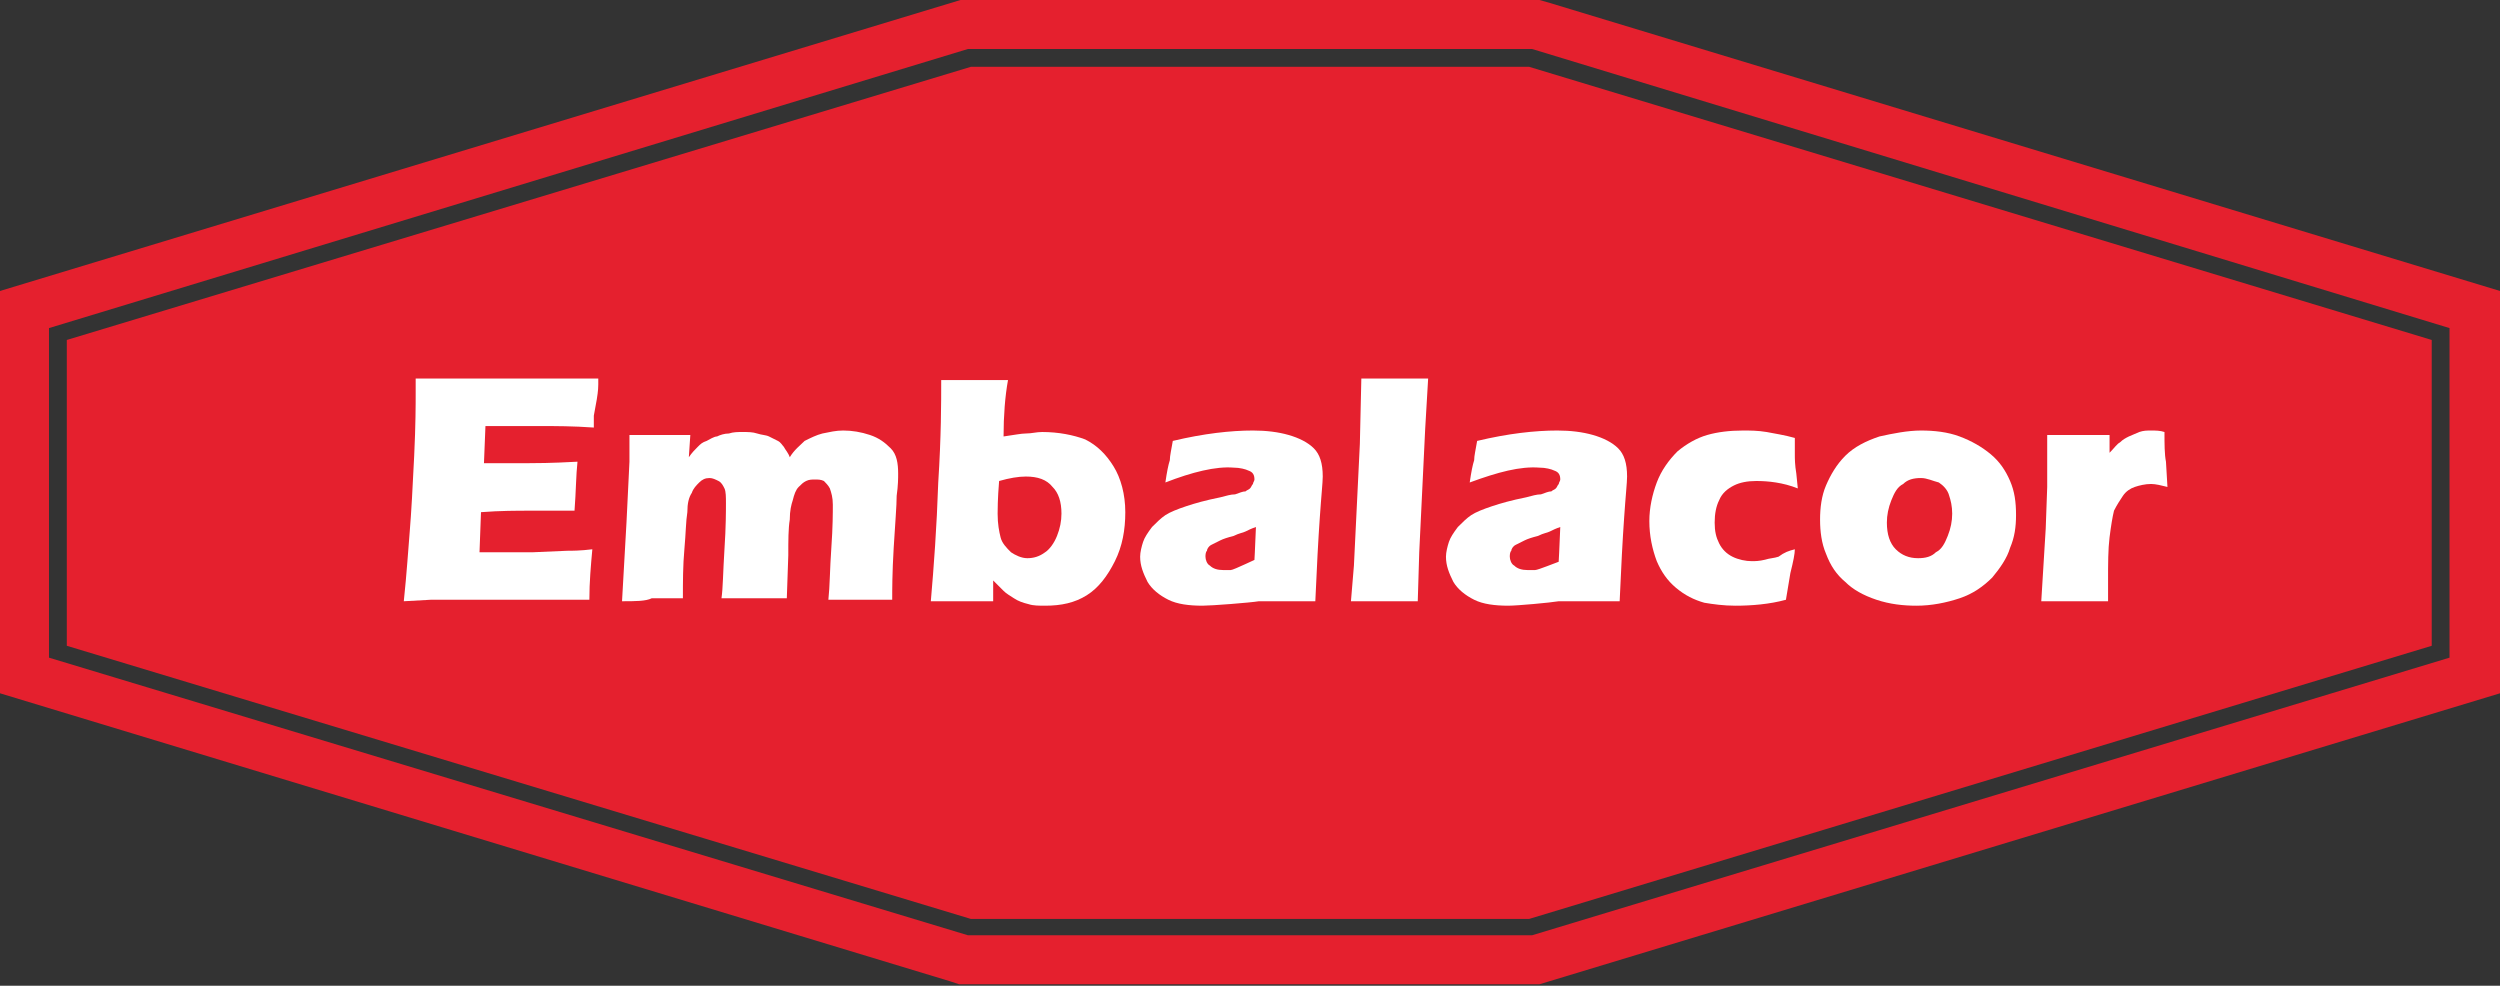
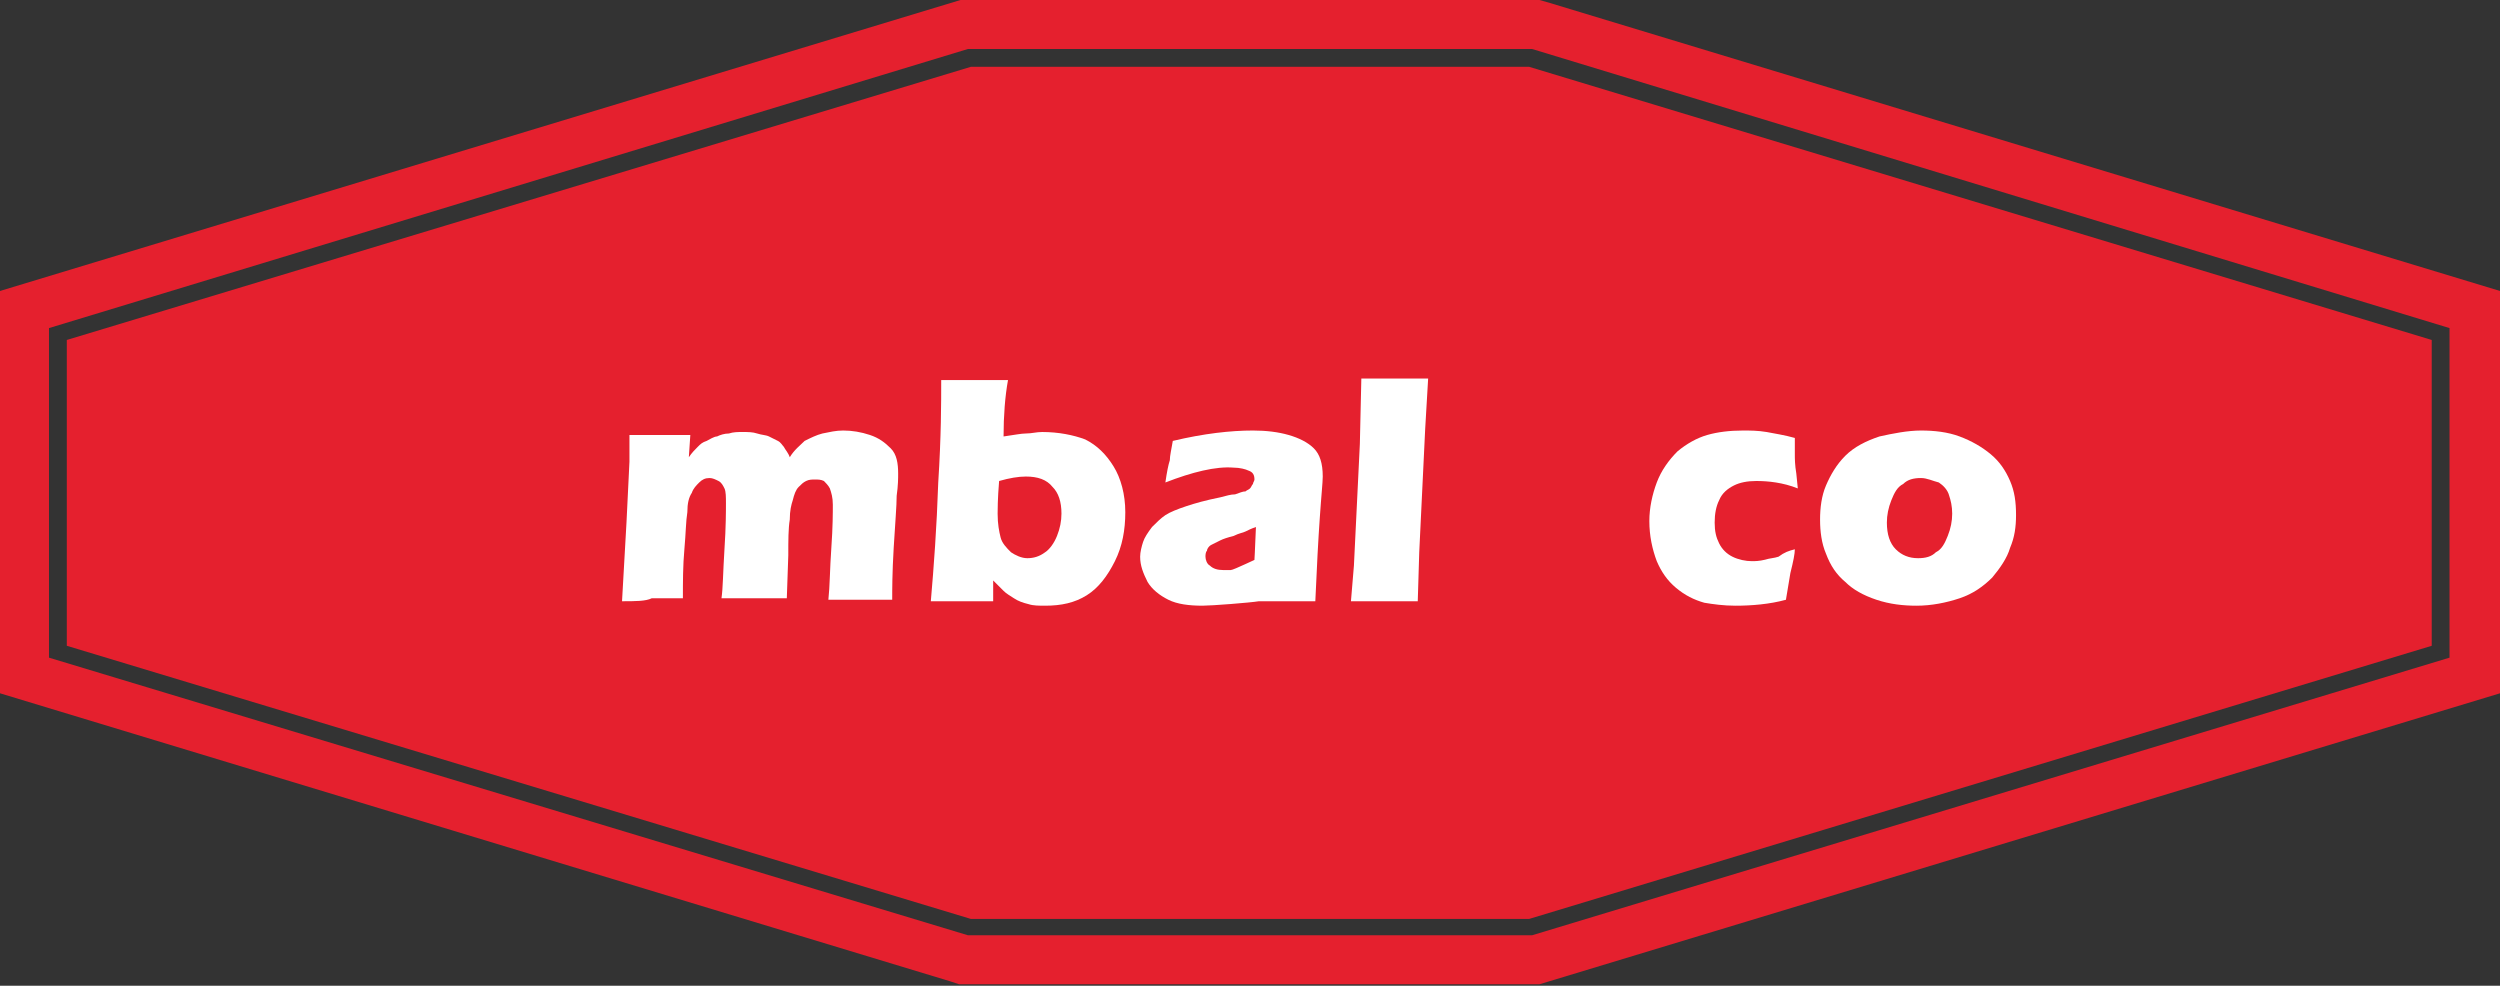
<svg xmlns="http://www.w3.org/2000/svg" id="Layer_1" x="0px" y="0px" viewBox="0 0 168.4 66.4" style="enable-background:new 0 0 168.4 66.4;" xml:space="preserve">
  <rect x="0" y="0" width="168.4" height="66.4" fill="#333333" stroke="none" />
  <style type="text/css">	.st0{fill:#E5202E;}	.st1{fill:#FFFFFF;}</style>
  <path class="st0" d="M3.3,44.3V22.1L65.2,3.3h38L165,22.1v22.2L103.2,63h-38L3.3,44.3z M64.7,0L0,19.6v27.1l64,19.4l0.6,0.2h39.1 l64.7-19.6V19.6l-64-19.4L103.7,0H64.7z" />
  <polygon class="st0" points="103,4.5 65.4,4.5 4.5,22.9 4.5,43.5 65.4,61.9 103,61.9 163.8,43.5 163.8,22.9 " />
-   <path class="st1" d="M27.2,40.5c0.2-1.9,0.3-3.5,0.4-4.7s0.2-3,0.3-5.1c0.1-2.1,0.1-3.5,0.1-4.2l0-1c1.7,0,3.8,0,6.3,0 c2.3,0,4.2,0,6,0l0,0.4c0,0.1,0,0.4-0.1,1L40,28c0,0.3,0,0.5,0,0.8c-1.4-0.1-2.6-0.1-3.5-0.1c-1.1,0-1.8,0-2.1,0c-0.4,0-0.9,0-1.7,0 l-0.1,2.5c0.9,0,1.9,0,3,0c0.4,0,1.5,0,3.3-0.1c-0.1,0.9-0.1,2-0.2,3.3c-1.3,0-2.2,0-2.9,0c-1,0-2.1,0-3.4,0.1l-0.1,2.7h1.3 c0.4,0,1.1,0,2.3,0l2.3-0.1c0.3,0,0.9,0,1.7-0.1c-0.1,1.1-0.2,2.2-0.2,3.4c-1.8,0-3.7,0-5.9,0l-4.8,0L27.2,40.5z" />
  <path class="st1" d="M41.9,40.5l0.3-5.3l0.2-4.1l0-1.8c0.8,0,1.5,0,2.1,0c0.7,0,1.4,0,2,0l-0.1,1.5c0.2-0.3,0.4-0.5,0.6-0.7 c0.2-0.2,0.3-0.3,0.6-0.4c0.2-0.1,0.5-0.3,0.7-0.3c0.2-0.1,0.5-0.2,0.8-0.2c0.3-0.1,0.6-0.1,0.9-0.1c0.4,0,0.7,0,1,0.1 c0.3,0.1,0.6,0.1,0.8,0.2c0.2,0.1,0.4,0.2,0.6,0.3c0.2,0.1,0.3,0.3,0.4,0.4c0.1,0.2,0.3,0.4,0.4,0.7c0.3-0.5,0.7-0.8,1-1.1 c0.4-0.2,0.8-0.4,1.2-0.5c0.5-0.1,0.9-0.2,1.4-0.2c0.6,0,1.2,0.1,1.8,0.3c0.6,0.2,1,0.5,1.4,0.9c0.4,0.4,0.5,1,0.5,1.7 c0,0.3,0,0.8-0.1,1.5c0,0.7-0.1,1.8-0.2,3.5c-0.1,1.7-0.1,2.8-0.1,3.5c-0.7,0-1.3,0-1.9,0c-0.8,0-1.6,0-2.4,0 c0.1-0.9,0.1-2.1,0.2-3.5c0.1-1.4,0.1-2.4,0.1-2.9c0-0.5-0.1-0.8-0.2-1.1c-0.1-0.2-0.3-0.4-0.4-0.5c-0.2-0.1-0.4-0.1-0.6-0.1 c-0.2,0-0.4,0-0.6,0.1c-0.2,0.1-0.3,0.2-0.5,0.4c-0.2,0.2-0.3,0.5-0.4,0.9c-0.1,0.3-0.2,0.7-0.2,1.3c-0.1,0.6-0.1,1.4-0.1,2.4 l-0.1,2.9c-0.8,0-1.5,0-2.1,0c-0.6,0-1.4,0-2.3,0c0.1-0.7,0.1-1.7,0.2-3.3c0.1-1.5,0.1-2.6,0.1-3.1c0-0.4,0-0.8-0.1-1 c-0.1-0.2-0.2-0.4-0.4-0.5c-0.2-0.1-0.4-0.2-0.6-0.2c-0.3,0-0.5,0.1-0.7,0.3c-0.2,0.2-0.4,0.4-0.5,0.7c-0.2,0.3-0.3,0.7-0.3,1.3 c-0.1,0.6-0.1,1.4-0.2,2.5c-0.1,1.1-0.1,2.2-0.1,3.3c-0.9,0-1.6,0-2.1,0C43.5,40.5,42.8,40.5,41.9,40.5" />
  <path class="st1" d="M62.7,40.5c0.2-2.3,0.4-5,0.5-8c0.2-3.1,0.2-5.4,0.2-6.9c0.8,0,1.6,0,2.4,0c0.7,0,1.4,0,2.1,0 c-0.2,1.1-0.3,2.4-0.3,3.8c0.7-0.1,1.2-0.2,1.5-0.2c0.4,0,0.7-0.1,1.1-0.1c1.1,0,2.1,0.2,2.9,0.5c0.8,0.4,1.4,1,1.9,1.8 c0.5,0.8,0.8,1.9,0.8,3.1c0,1.2-0.2,2.3-0.7,3.3c-0.5,1-1.1,1.8-1.9,2.3c-0.8,0.5-1.7,0.7-2.8,0.7c-0.4,0-0.8,0-1.1-0.1 c-0.4-0.1-0.7-0.2-1-0.4c-0.3-0.2-0.5-0.3-0.7-0.5c-0.2-0.2-0.4-0.4-0.7-0.7l0,1.4c-0.8,0-1.4,0-2,0C64.5,40.5,63.8,40.5,62.7,40.5  M67.3,32.4c-0.1,1.2-0.1,2-0.1,2.2c0,0.7,0.1,1.2,0.2,1.6c0.1,0.4,0.4,0.7,0.7,1c0.3,0.2,0.7,0.4,1.1,0.4c0.4,0,0.8-0.1,1.2-0.4 c0.3-0.2,0.6-0.6,0.8-1.1c0.2-0.5,0.3-1,0.3-1.5c0-0.8-0.2-1.4-0.6-1.8c-0.4-0.5-1-0.7-1.8-0.7C68.6,32.1,68,32.2,67.3,32.4" />
  <path class="st1" d="M78.5,32.5c0.1-0.7,0.2-1.2,0.3-1.5c0-0.3,0.1-0.7,0.2-1.3c2.1-0.5,3.9-0.7,5.4-0.7c0.9,0,1.7,0.1,2.4,0.3 c0.7,0.2,1.3,0.5,1.7,0.9c0.4,0.4,0.6,1,0.6,1.9c0,0.4-0.1,1.3-0.2,2.8c-0.1,1.4-0.2,3.3-0.3,5.6c-0.7,0-1.4,0-2.1,0 c-0.7,0-1.4,0-2.2,0c0.1-0.8,0.2-2.5,0.3-5c-0.3,0.1-0.5,0.2-0.7,0.3c-0.2,0.1-0.4,0.1-0.8,0.3c-0.4,0.1-0.7,0.2-0.9,0.3 c-0.2,0.1-0.4,0.2-0.6,0.3c-0.2,0.1-0.3,0.3-0.3,0.4c-0.1,0.1-0.1,0.3-0.1,0.4c0,0.2,0.1,0.5,0.3,0.6c0.2,0.2,0.5,0.3,0.9,0.3 c0.2,0,0.3,0,0.5,0c0.2,0,1.8-0.8,2.1-0.9c-0.2,0.6,0.1,2-0.2,3c-0.6,0.1-3.2,0.3-3.8,0.3c-0.9,0-1.7-0.1-2.3-0.4 c-0.6-0.3-1.1-0.7-1.4-1.2c-0.3-0.6-0.5-1.1-0.5-1.7c0-0.3,0.1-0.7,0.2-1c0.1-0.3,0.3-0.6,0.6-1c0.3-0.3,0.6-0.6,0.9-0.8 c0.3-0.2,0.8-0.4,1.4-0.6c0.6-0.2,1.3-0.4,2.3-0.6c0.4-0.1,0.7-0.2,1-0.2c0.3-0.1,0.5-0.2,0.7-0.2c0.1-0.1,0.2-0.1,0.3-0.2 c0.1-0.1,0.1-0.2,0.2-0.3c0-0.1,0.1-0.2,0.1-0.3c0-0.3-0.1-0.5-0.4-0.6c-0.2-0.1-0.6-0.2-1-0.2C81.9,31.4,80.3,31.8,78.5,32.5" />
  <path class="st1" d="M91,40.5l0.2-2.4l0.4-8.2l0.1-4.4c1,0,1.8,0,2.3,0c0.7,0,1.4,0,2.2,0L96,28.9l-0.4,8.3l-0.1,3.3 c-0.8,0-1.5,0-2.1,0L91,40.5z" />
-   <path class="st1" d="M99,32.5c0.1-0.7,0.2-1.2,0.3-1.5c0-0.3,0.1-0.7,0.2-1.3c2.1-0.5,3.9-0.7,5.4-0.7c0.9,0,1.7,0.1,2.4,0.3 c0.7,0.2,1.3,0.5,1.7,0.9c0.4,0.4,0.6,1,0.6,1.9c0,0.4-0.1,1.3-0.2,2.8c-0.1,1.4-0.2,3.3-0.3,5.6c-0.7,0-1.4,0-2.1,0 c-0.7,0-1.4,0-2.2,0c0.1-0.8,0.2-2.5,0.3-5c-0.3,0.1-0.5,0.2-0.7,0.3c-0.2,0.1-0.4,0.1-0.8,0.3c-0.4,0.1-0.7,0.2-0.9,0.3 c-0.2,0.1-0.4,0.2-0.6,0.3c-0.2,0.1-0.3,0.3-0.3,0.4c-0.1,0.1-0.1,0.3-0.1,0.4c0,0.2,0.1,0.5,0.3,0.6c0.2,0.2,0.5,0.3,0.9,0.3 c0.2,0,0.3,0,0.5,0c0.2,0,1.4-0.5,1.7-0.6c-0.2,0.6,0.2,1.6-0.1,2.7c-0.6,0.1-2.8,0.3-3.4,0.3c-0.9,0-1.7-0.1-2.3-0.4 c-0.6-0.3-1.1-0.7-1.4-1.2c-0.3-0.6-0.5-1.1-0.5-1.7c0-0.3,0.1-0.7,0.2-1c0.1-0.3,0.3-0.6,0.6-1c0.3-0.3,0.6-0.6,0.9-0.8 c0.3-0.2,0.8-0.4,1.4-0.6c0.6-0.2,1.3-0.4,2.3-0.6c0.4-0.1,0.7-0.2,1-0.2c0.3-0.1,0.5-0.2,0.7-0.2c0.1-0.1,0.2-0.1,0.3-0.2 c0.1-0.1,0.1-0.2,0.2-0.3c0-0.1,0.1-0.2,0.1-0.3c0-0.3-0.1-0.5-0.4-0.6c-0.2-0.1-0.6-0.2-1-0.2C102.4,31.4,100.9,31.8,99,32.5" />
  <path class="st1" d="M120.9,37c0,0.3-0.1,0.8-0.3,1.6l-0.3,1.8c-1.1,0.3-2.3,0.4-3.4,0.4c-0.8,0-1.5-0.1-2.1-0.2 c-0.7-0.2-1.3-0.5-1.9-1c-0.6-0.5-1-1.1-1.3-1.8c-0.3-0.8-0.5-1.7-0.5-2.7c0-0.9,0.2-1.8,0.5-2.6c0.3-0.8,0.8-1.5,1.4-2.1 c0.6-0.5,1.3-0.9,2-1.1c0.7-0.2,1.5-0.3,2.4-0.3c0.5,0,1,0,1.6,0.1c0.5,0.1,1.2,0.2,1.9,0.4l0,0.3c0,0.3,0,0.5,0,0.8 c0,0.3,0,0.7,0.1,1.3l0.1,1c-1-0.4-2-0.5-2.8-0.5c-0.6,0-1.1,0.1-1.5,0.3c-0.4,0.2-0.8,0.5-1,1c-0.2,0.4-0.3,0.9-0.3,1.5 c0,0.6,0.1,1,0.3,1.4c0.2,0.4,0.5,0.7,0.9,0.9c0.4,0.2,0.9,0.3,1.3,0.3c0.2,0,0.5,0,0.9-0.1c0.3-0.1,0.6-0.1,0.9-0.2 C120.2,37.2,120.5,37.1,120.9,37" />
  <path class="st1" d="M129.4,29c0.9,0,1.8,0.1,2.6,0.4c0.8,0.3,1.5,0.7,2.1,1.2c0.6,0.5,1,1.1,1.3,1.8c0.3,0.7,0.4,1.4,0.4,2.3 c0,0.8-0.1,1.5-0.4,2.2c-0.2,0.7-0.7,1.4-1.2,2c-0.6,0.6-1.3,1.1-2.2,1.4c-0.9,0.3-1.9,0.5-2.9,0.5c-0.9,0-1.8-0.1-2.7-0.4 c-0.9-0.3-1.6-0.7-2.1-1.2c-0.6-0.5-1-1.1-1.3-1.9c-0.3-0.7-0.4-1.5-0.4-2.3c0-0.8,0.1-1.6,0.4-2.3c0.3-0.7,0.7-1.4,1.3-2 c0.6-0.6,1.4-1,2.3-1.3C127.5,29.2,128.5,29,129.4,29 M129.4,32.2c-0.5,0-0.9,0.1-1.2,0.4c-0.4,0.2-0.6,0.6-0.8,1.1 c-0.2,0.5-0.3,1-0.3,1.5c0,0.8,0.2,1.4,0.6,1.8c0.4,0.4,0.9,0.6,1.5,0.6c0.5,0,0.9-0.1,1.2-0.4c0.4-0.2,0.6-0.6,0.8-1.1 c0.2-0.5,0.3-1,0.3-1.5c0-0.5-0.1-0.9-0.2-1.2c-0.1-0.4-0.4-0.7-0.7-0.9C130.2,32.4,129.8,32.2,129.4,32.2" />
-   <path class="st1" d="M137.5,40.5l0.3-4.9l0.1-2.8c0-0.5,0-1,0-1.5c0-0.5,0-1.2,0-2c0.9,0,1.6,0,2.1,0c0.6,0,1.3,0,2.1,0l0,1.2 c0.3-0.3,0.5-0.6,0.7-0.7c0.2-0.2,0.4-0.3,0.6-0.4c0.2-0.1,0.5-0.2,0.7-0.3c0.3-0.1,0.5-0.1,0.8-0.1c0.3,0,0.6,0,0.9,0.1 c0,0.8,0,1.5,0.1,2l0.1,1.7c-0.4-0.1-0.8-0.2-1.1-0.2c-0.4,0-0.8,0.1-1.1,0.2c-0.3,0.1-0.6,0.3-0.8,0.6c-0.2,0.3-0.4,0.6-0.6,1 c-0.1,0.4-0.2,1-0.3,1.8c-0.1,0.8-0.1,1.8-0.1,2.9c0,0.4,0,0.9,0,1.4c-0.7,0-1.4,0-2.1,0C139.1,40.5,138.3,40.5,137.5,40.5" />
</svg>